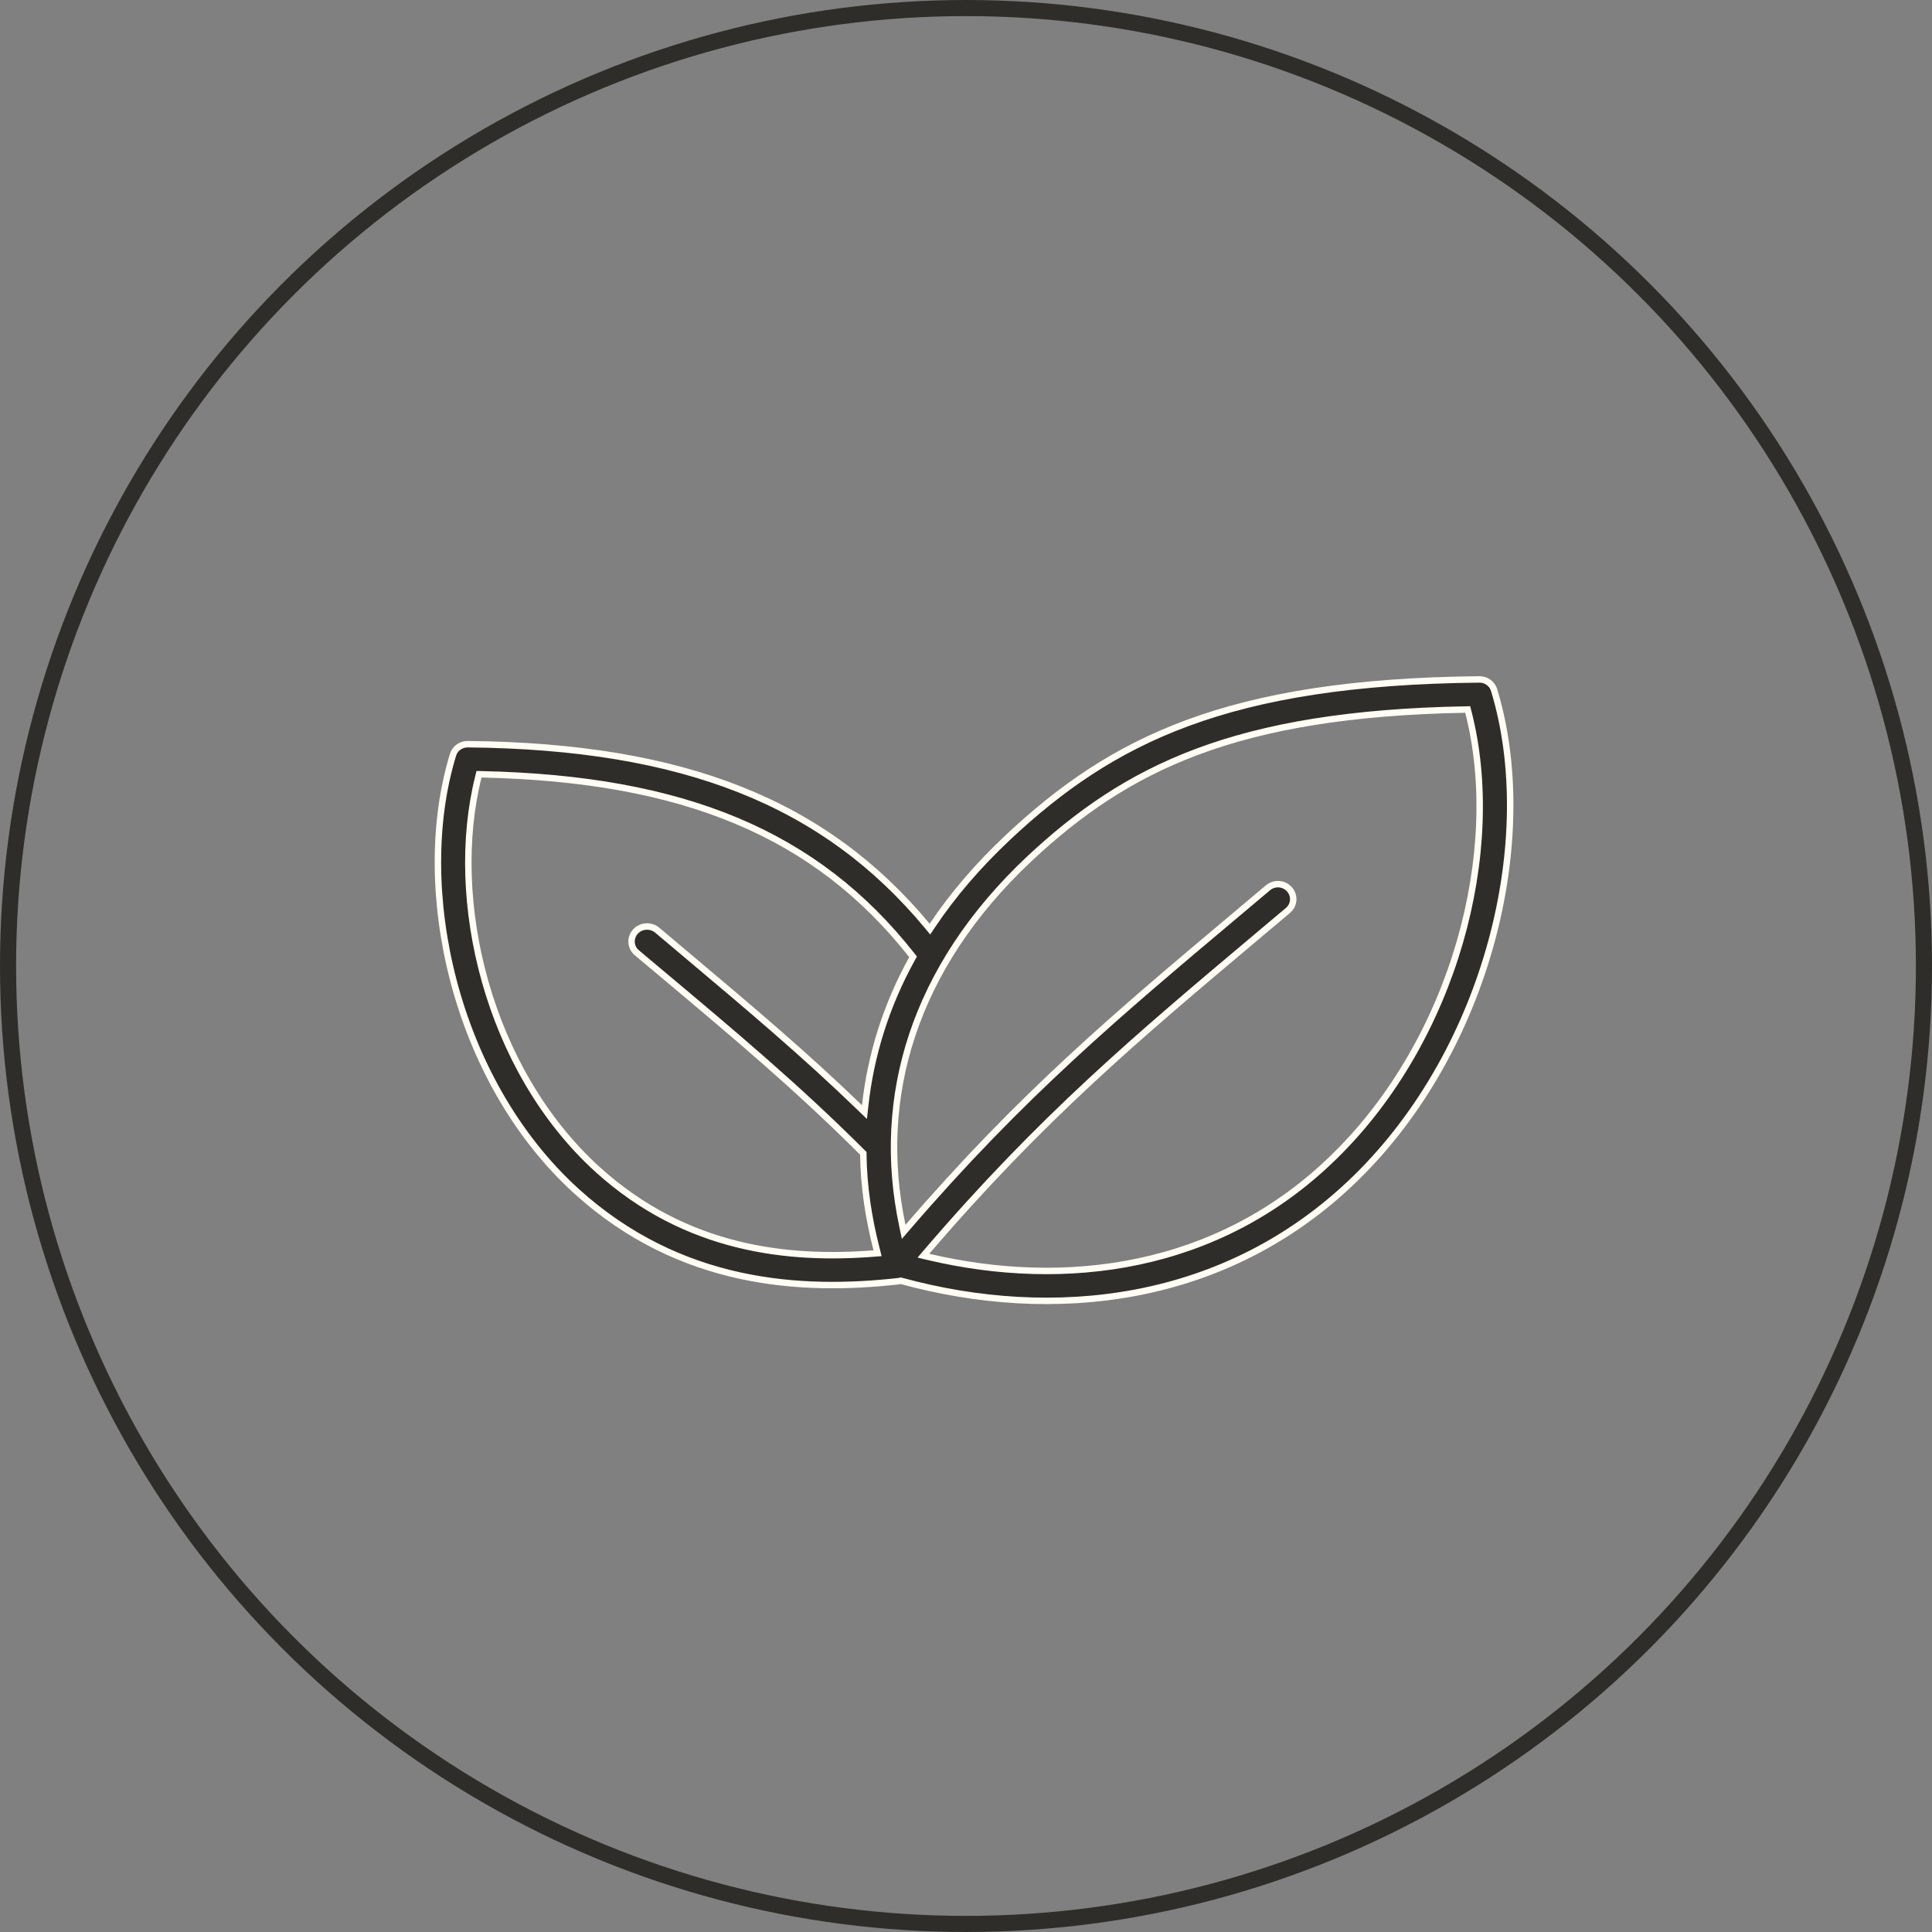
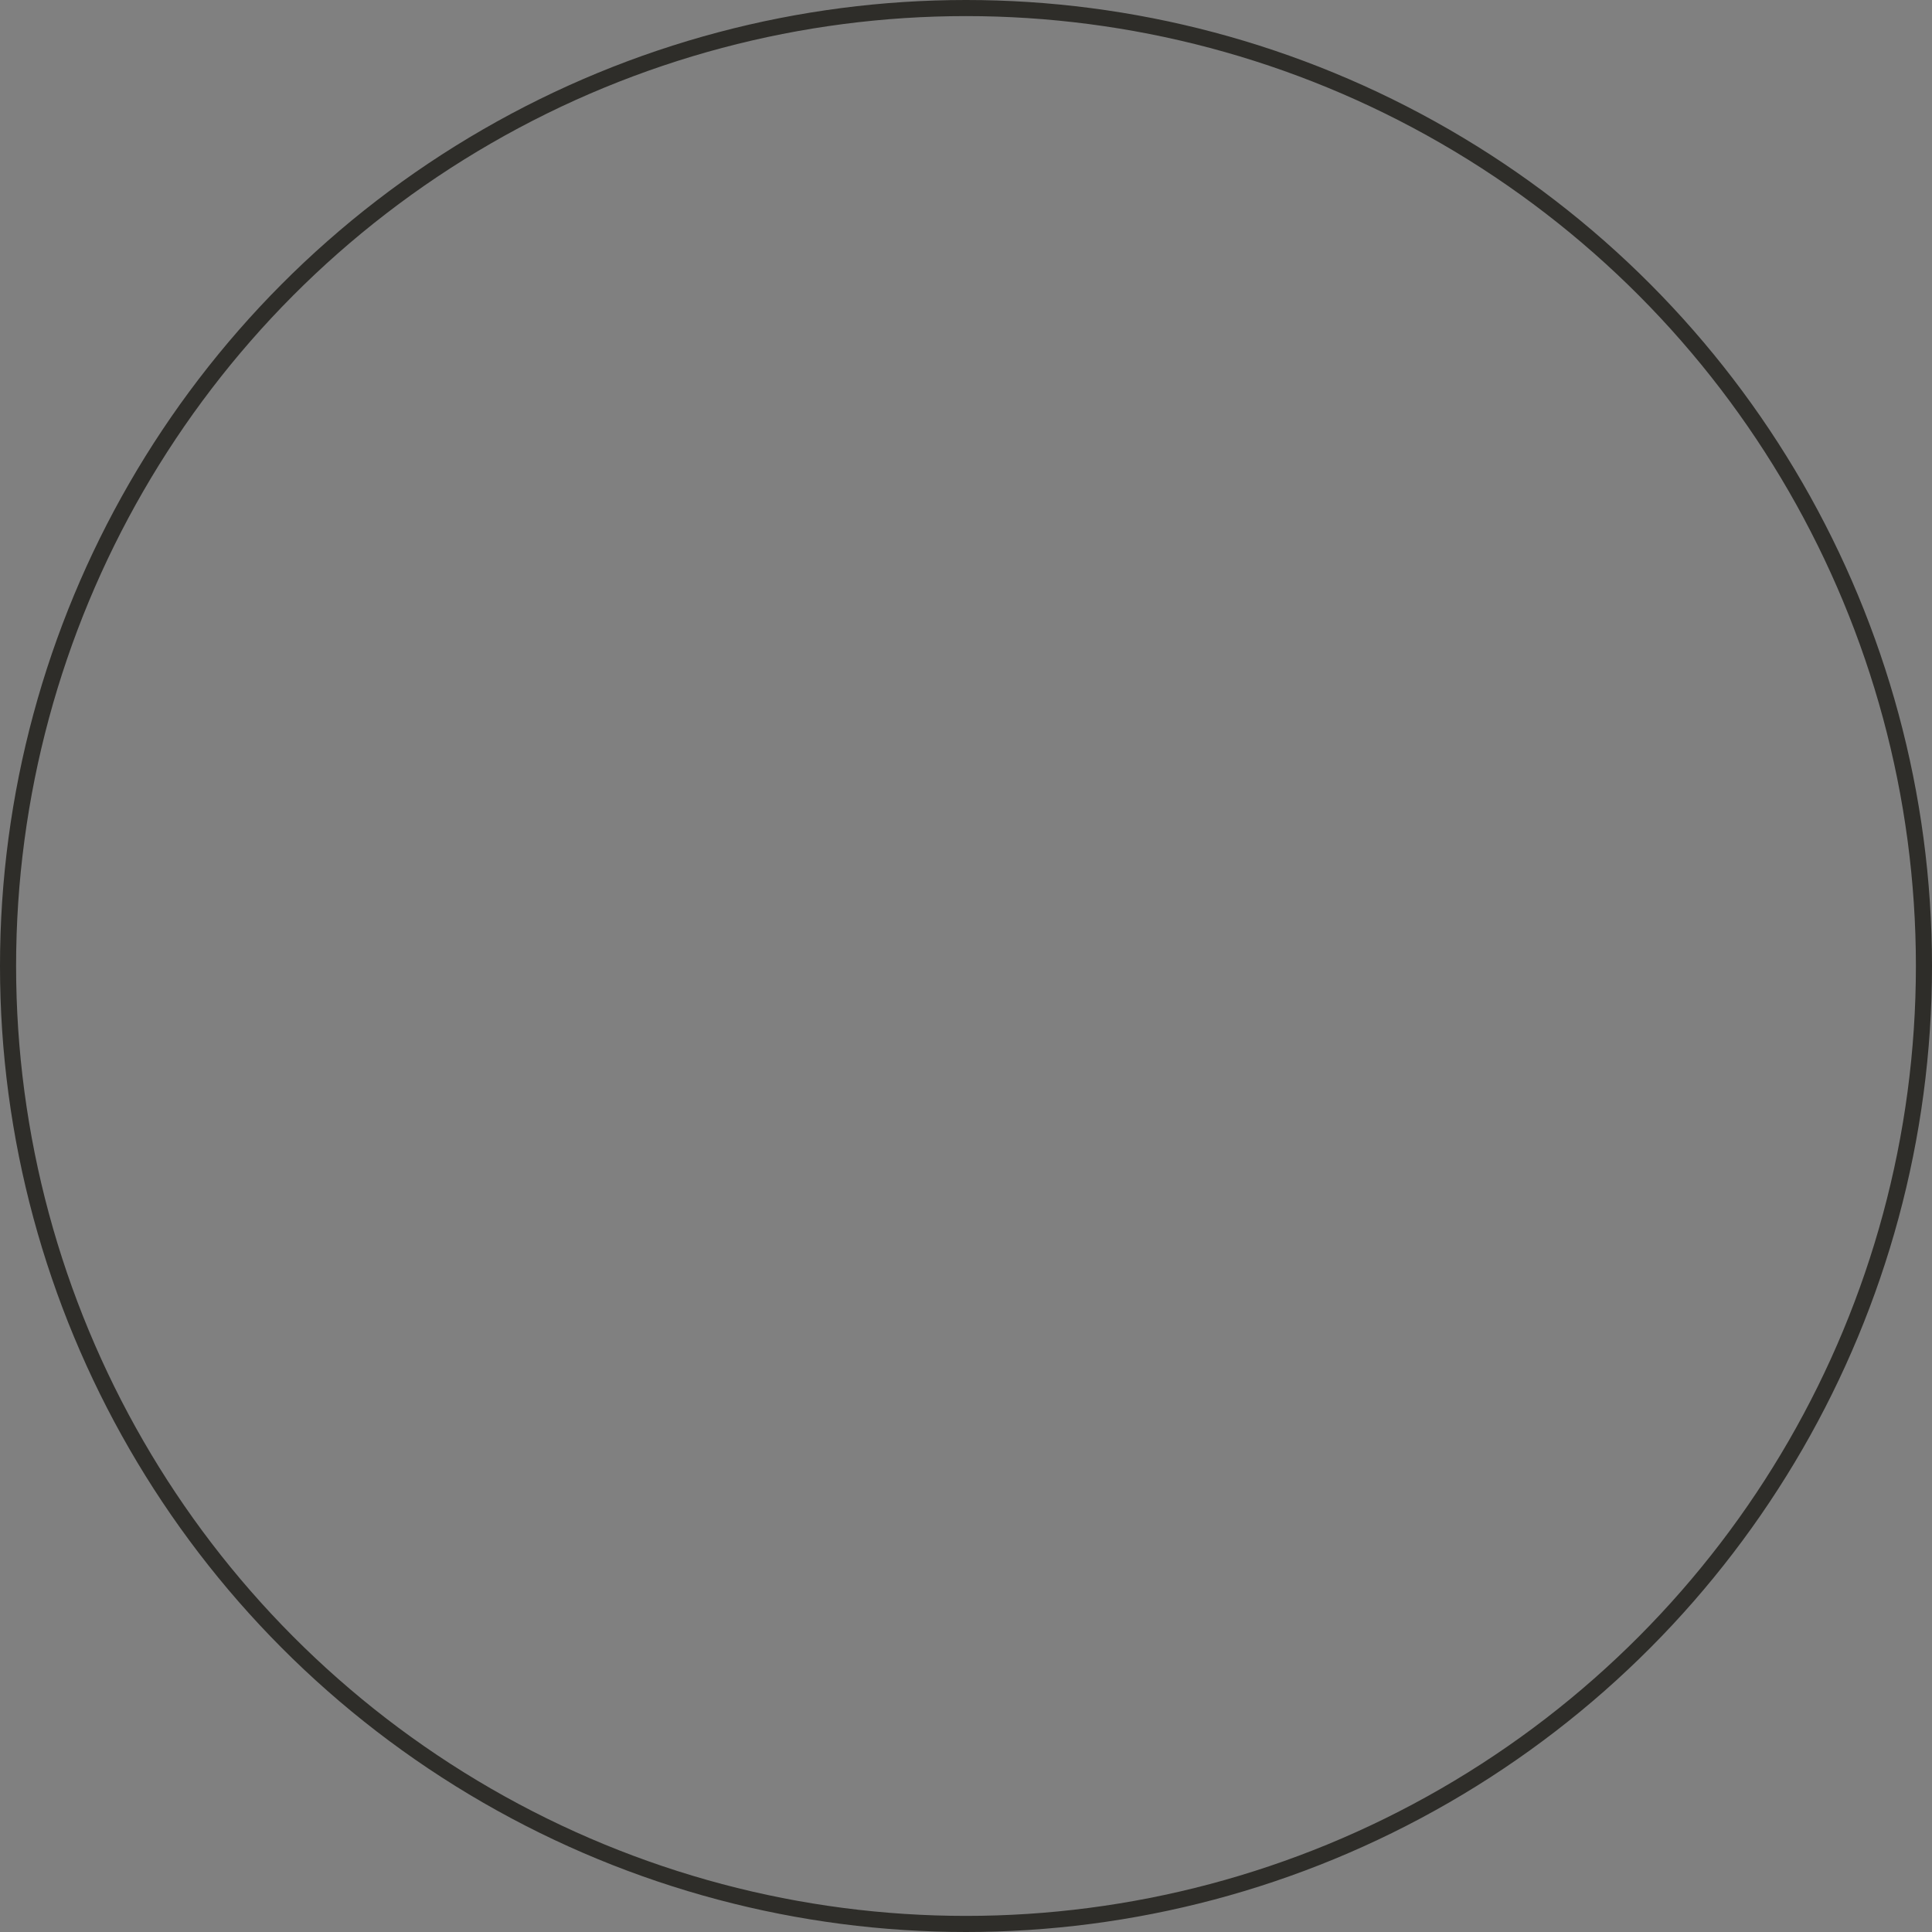
<svg xmlns="http://www.w3.org/2000/svg" width="120" height="120" viewBox="0 0 120 120" fill="none">
  <rect x="0" y="0" width="120" height="120" fill="#808080" stroke="none" />
  <circle cx="60" cy="60" r="59.5" stroke="#2E2D29" />
-   <path d="M57.589 57.503L57.76 57.709L57.909 57.486C59.17 55.602 60.731 53.775 62.592 52.026C65.824 48.991 69.232 46.576 73.783 44.899C78.337 43.221 84.046 42.277 91.886 42.2C92.309 42.196 92.688 42.471 92.801 42.861L92.802 42.864C95.597 52.048 92.456 65.112 84.214 73.169C76.124 81.072 65.324 82.11 55.994 79.561L55.944 79.548L55.894 79.56C55.887 79.562 55.88 79.563 55.875 79.565C55.841 79.573 55.831 79.576 55.806 79.578L55.804 79.578C49.777 80.25 42.27 79.842 35.817 73.999C28.185 67.069 25.616 55.11 28.136 46.887L28.137 46.884C28.249 46.494 28.628 46.219 29.051 46.223C42.503 46.353 51.24 49.869 57.589 57.503ZM57.568 77.744L57.354 77.993L57.674 78.069C66.083 80.053 75.631 78.926 82.854 71.859C90.364 64.533 93.413 52.817 91.2 44.221L91.161 44.068L91.003 44.071C83.874 44.204 78.618 45.104 74.383 46.684C70.145 48.265 66.941 50.525 63.912 53.362L63.912 53.362C56.727 60.127 54.367 68.181 56.046 76.118L56.129 76.514L56.393 76.208C63.466 67.996 69.428 62.984 76.76 56.822C77.413 56.273 78.077 55.715 78.754 55.144C79.156 54.805 79.748 54.851 80.092 55.241C80.435 55.63 80.395 56.214 79.998 56.547L79.998 56.547C79.314 57.124 78.643 57.688 77.983 58.243C70.664 64.401 64.699 69.419 57.568 77.744ZM56.648 59.546L56.712 59.43L56.63 59.326C50.691 51.786 42.471 48.365 29.912 48.094L29.753 48.09L29.714 48.245C27.803 55.864 30.269 66.415 37.119 72.641L37.12 72.641C42.628 77.632 48.976 78.272 54.271 77.859L54.508 77.84L54.449 77.61C53.944 75.647 53.646 73.679 53.623 71.718L53.623 71.637L53.565 71.579C49.495 67.514 45.575 64.227 41.05 60.432C40.559 60.02 40.06 59.602 39.554 59.177L39.554 59.176C39.156 58.844 39.117 58.26 39.46 57.871C39.803 57.481 40.418 57.437 40.821 57.774C41.467 58.319 42.099 58.852 42.721 59.375C46.552 62.599 49.967 65.472 53.4 68.792L53.693 69.075L53.738 68.67C54.081 65.561 55.02 62.493 56.648 59.546Z" fill="#2E2D29" stroke="#FFFDF4" stroke-width="0.4" />
</svg>